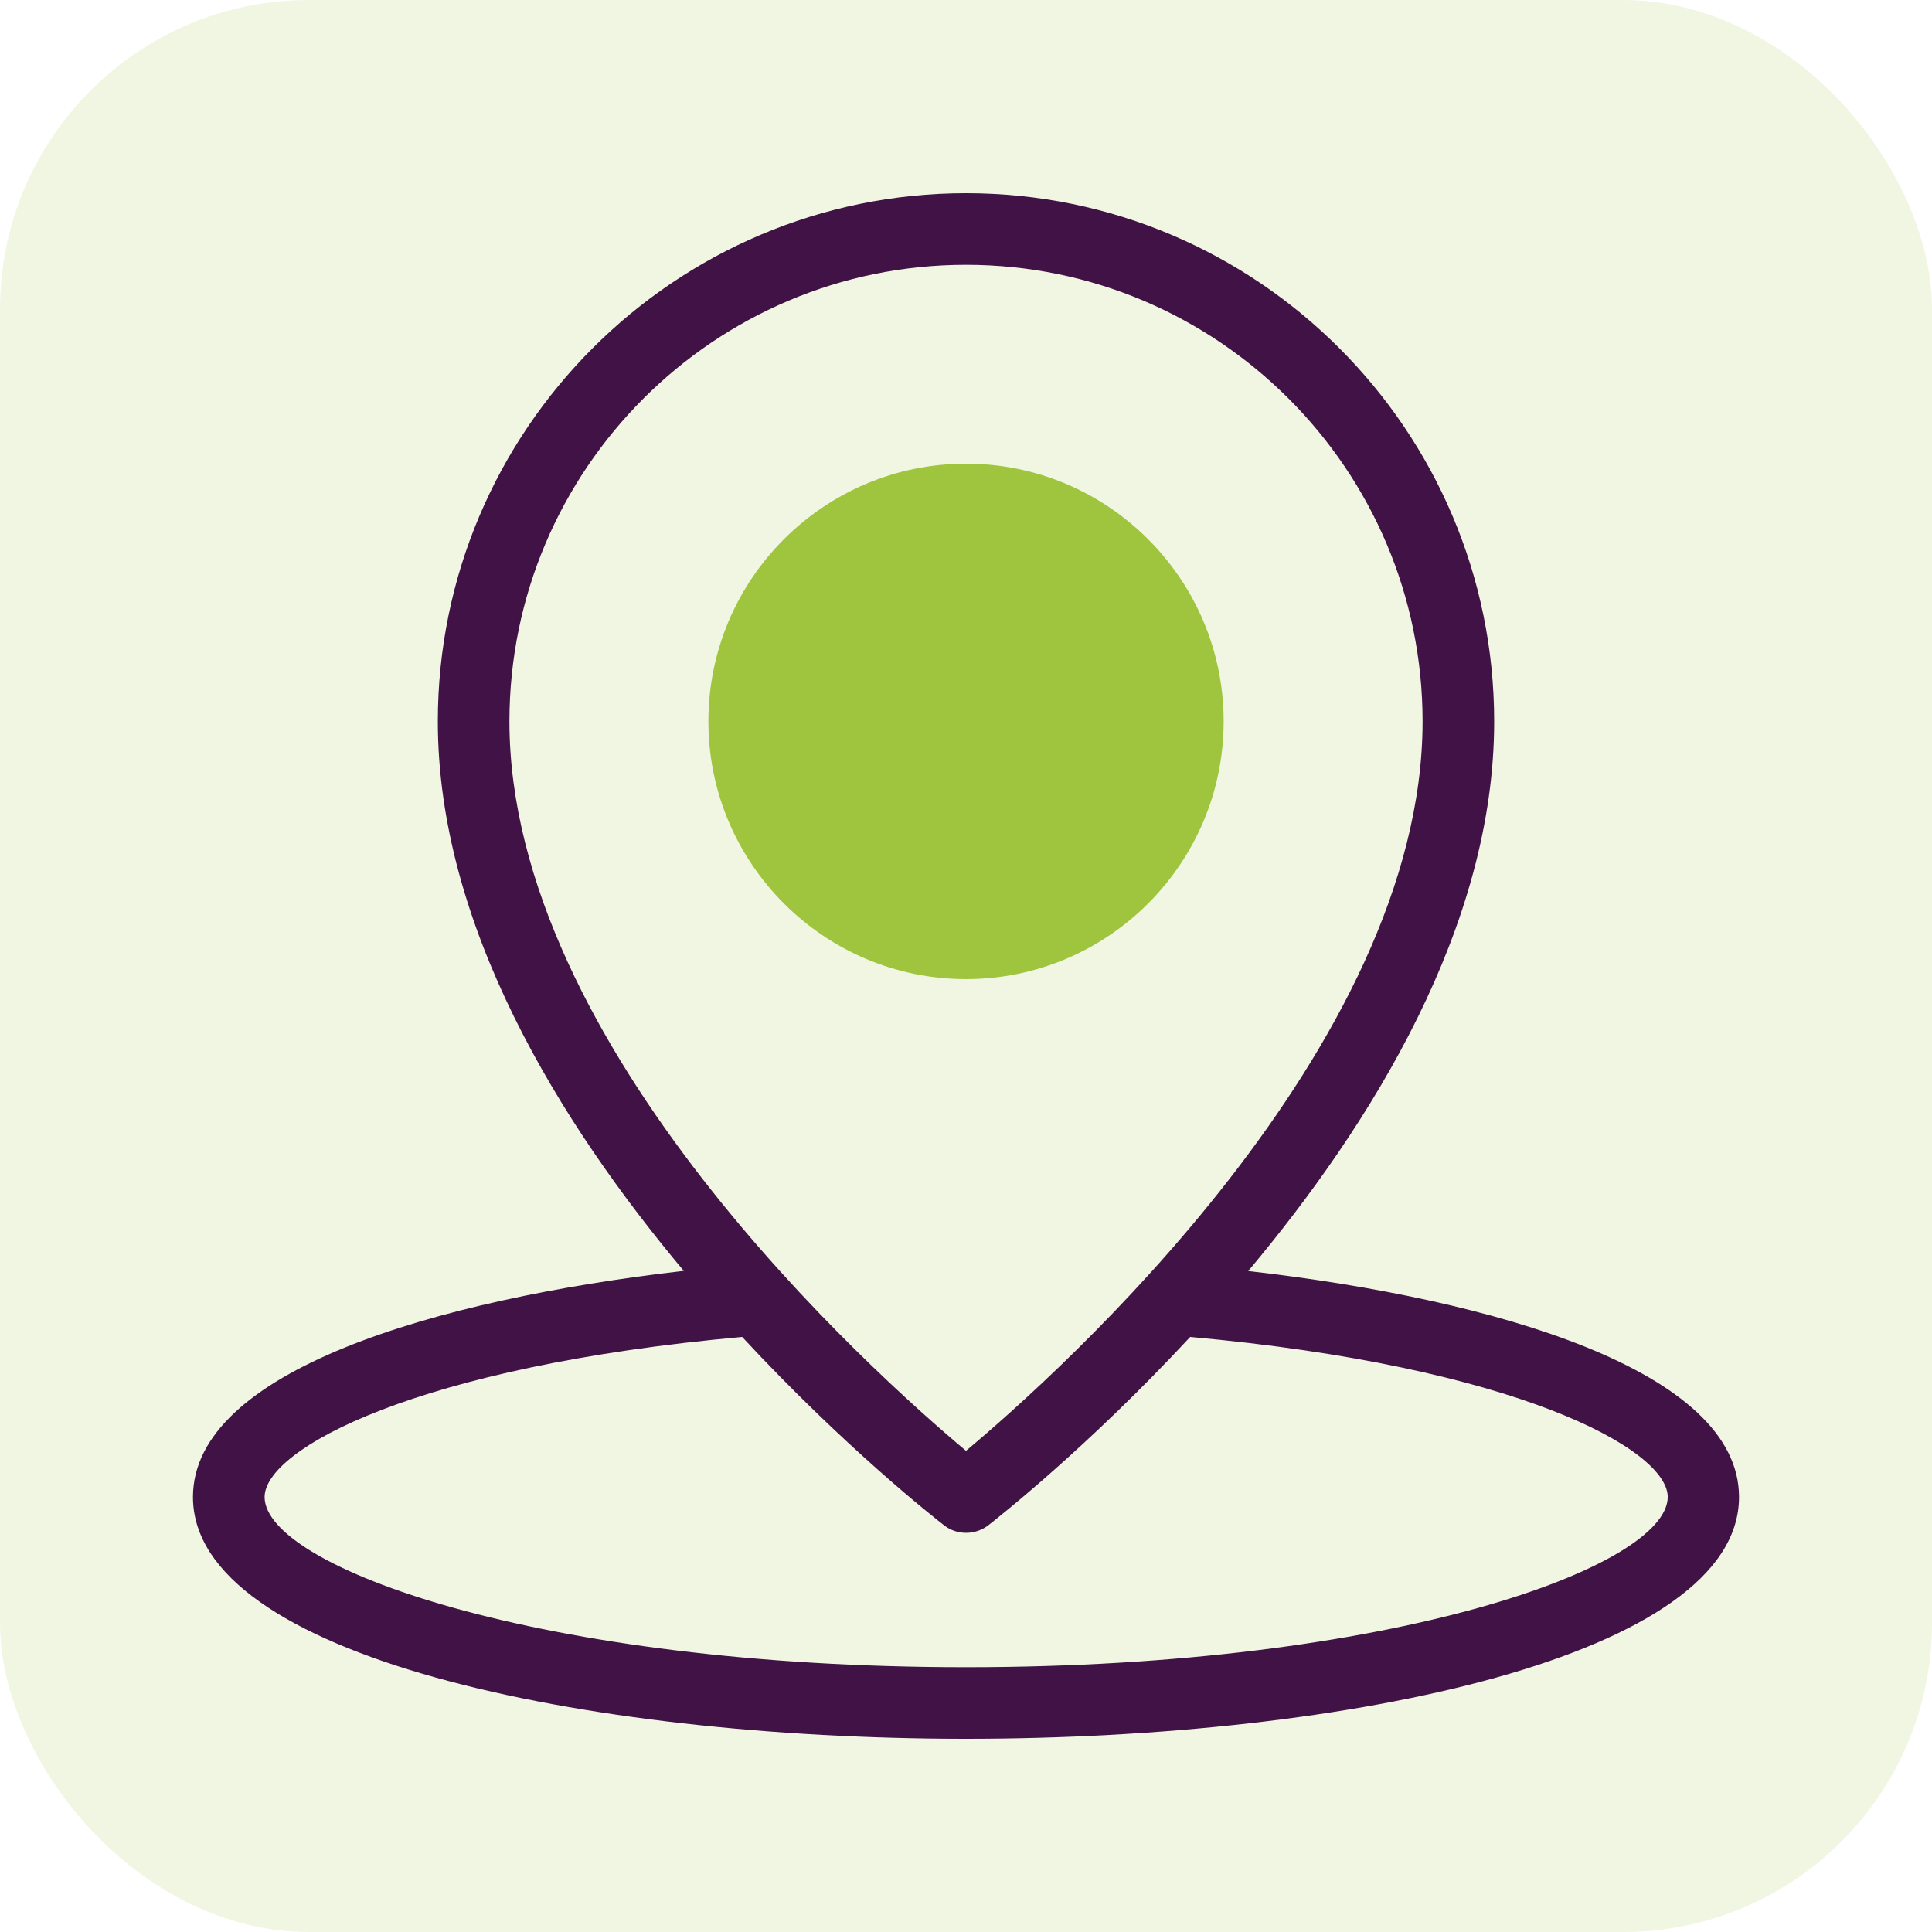
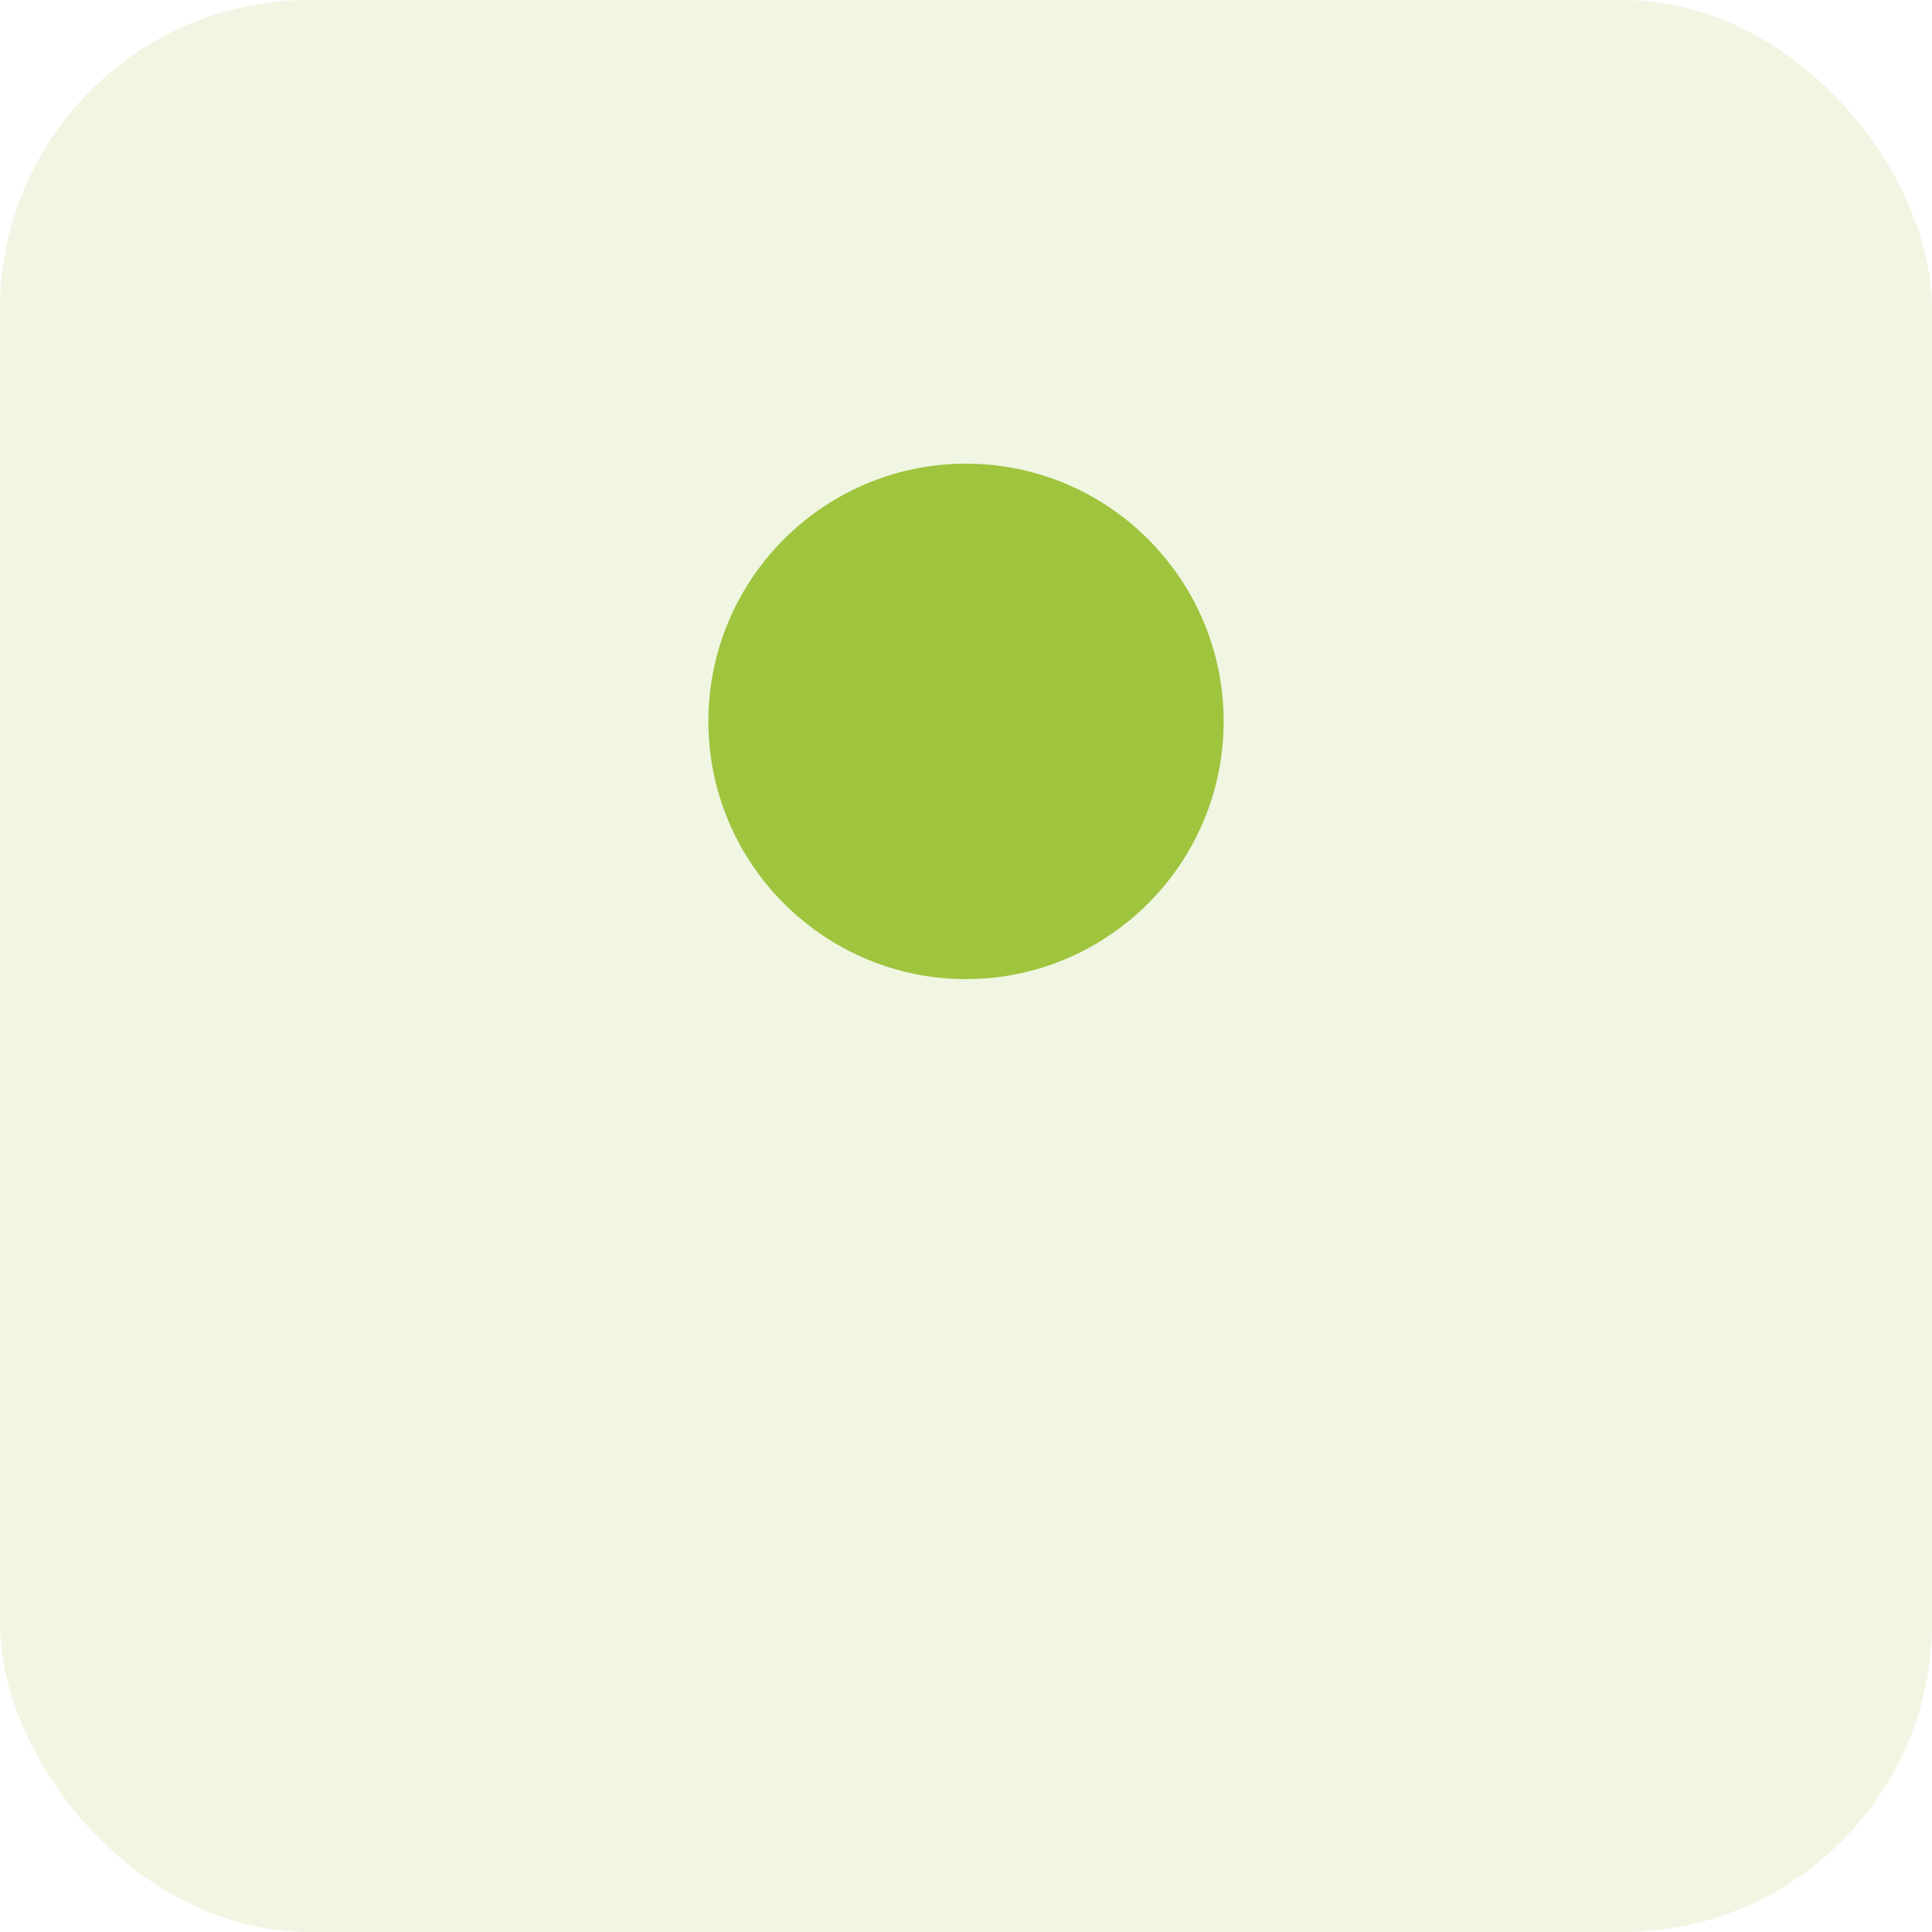
<svg xmlns="http://www.w3.org/2000/svg" width="50" height="50" viewBox="0 0 50 50" fill="none">
  <rect width="50" height="50" rx="8" fill="#9FC43E" fill-opacity="0.15" />
-   <path d="M32.304 32.894C35.518 29.061 38.669 23.959 38.669 18.674C38.669 11.135 32.537 5 25 5C17.463 5 11.331 11.135 11.331 18.669C11.331 23.955 14.483 29.057 17.696 32.89C11.257 33.629 4.994 35.486 4.994 38.743C4.994 42.853 15.058 45 25 45C34.942 45 45.006 42.853 45.006 38.743C45.006 35.486 38.743 33.629 32.304 32.894ZM25 6.853C31.516 6.853 36.816 12.155 36.816 18.669C36.816 27.106 27.429 35.514 25 37.547C22.571 35.514 13.184 27.106 13.184 18.669C13.184 12.155 18.484 6.853 25 6.853ZM25 43.147C13.919 43.147 6.848 40.539 6.848 38.743C6.848 37.502 10.788 35.359 19.207 34.6C21.856 37.457 24.208 39.302 24.437 39.478C24.604 39.608 24.804 39.669 25.004 39.669C25.204 39.669 25.404 39.604 25.572 39.478C25.796 39.302 28.148 37.461 30.802 34.6C39.221 35.359 43.161 37.502 43.161 38.743C43.153 40.539 36.081 43.147 25 43.147Z" fill="#411245" />
  <path d="M31.668 18.669C31.668 14.992 28.679 12 25 12C21.322 12 18.333 14.992 18.333 18.669C18.333 22.347 21.326 25.339 25 25.339C28.675 25.339 31.668 22.347 31.668 18.669Z" fill="#9FC43E" />
</svg>